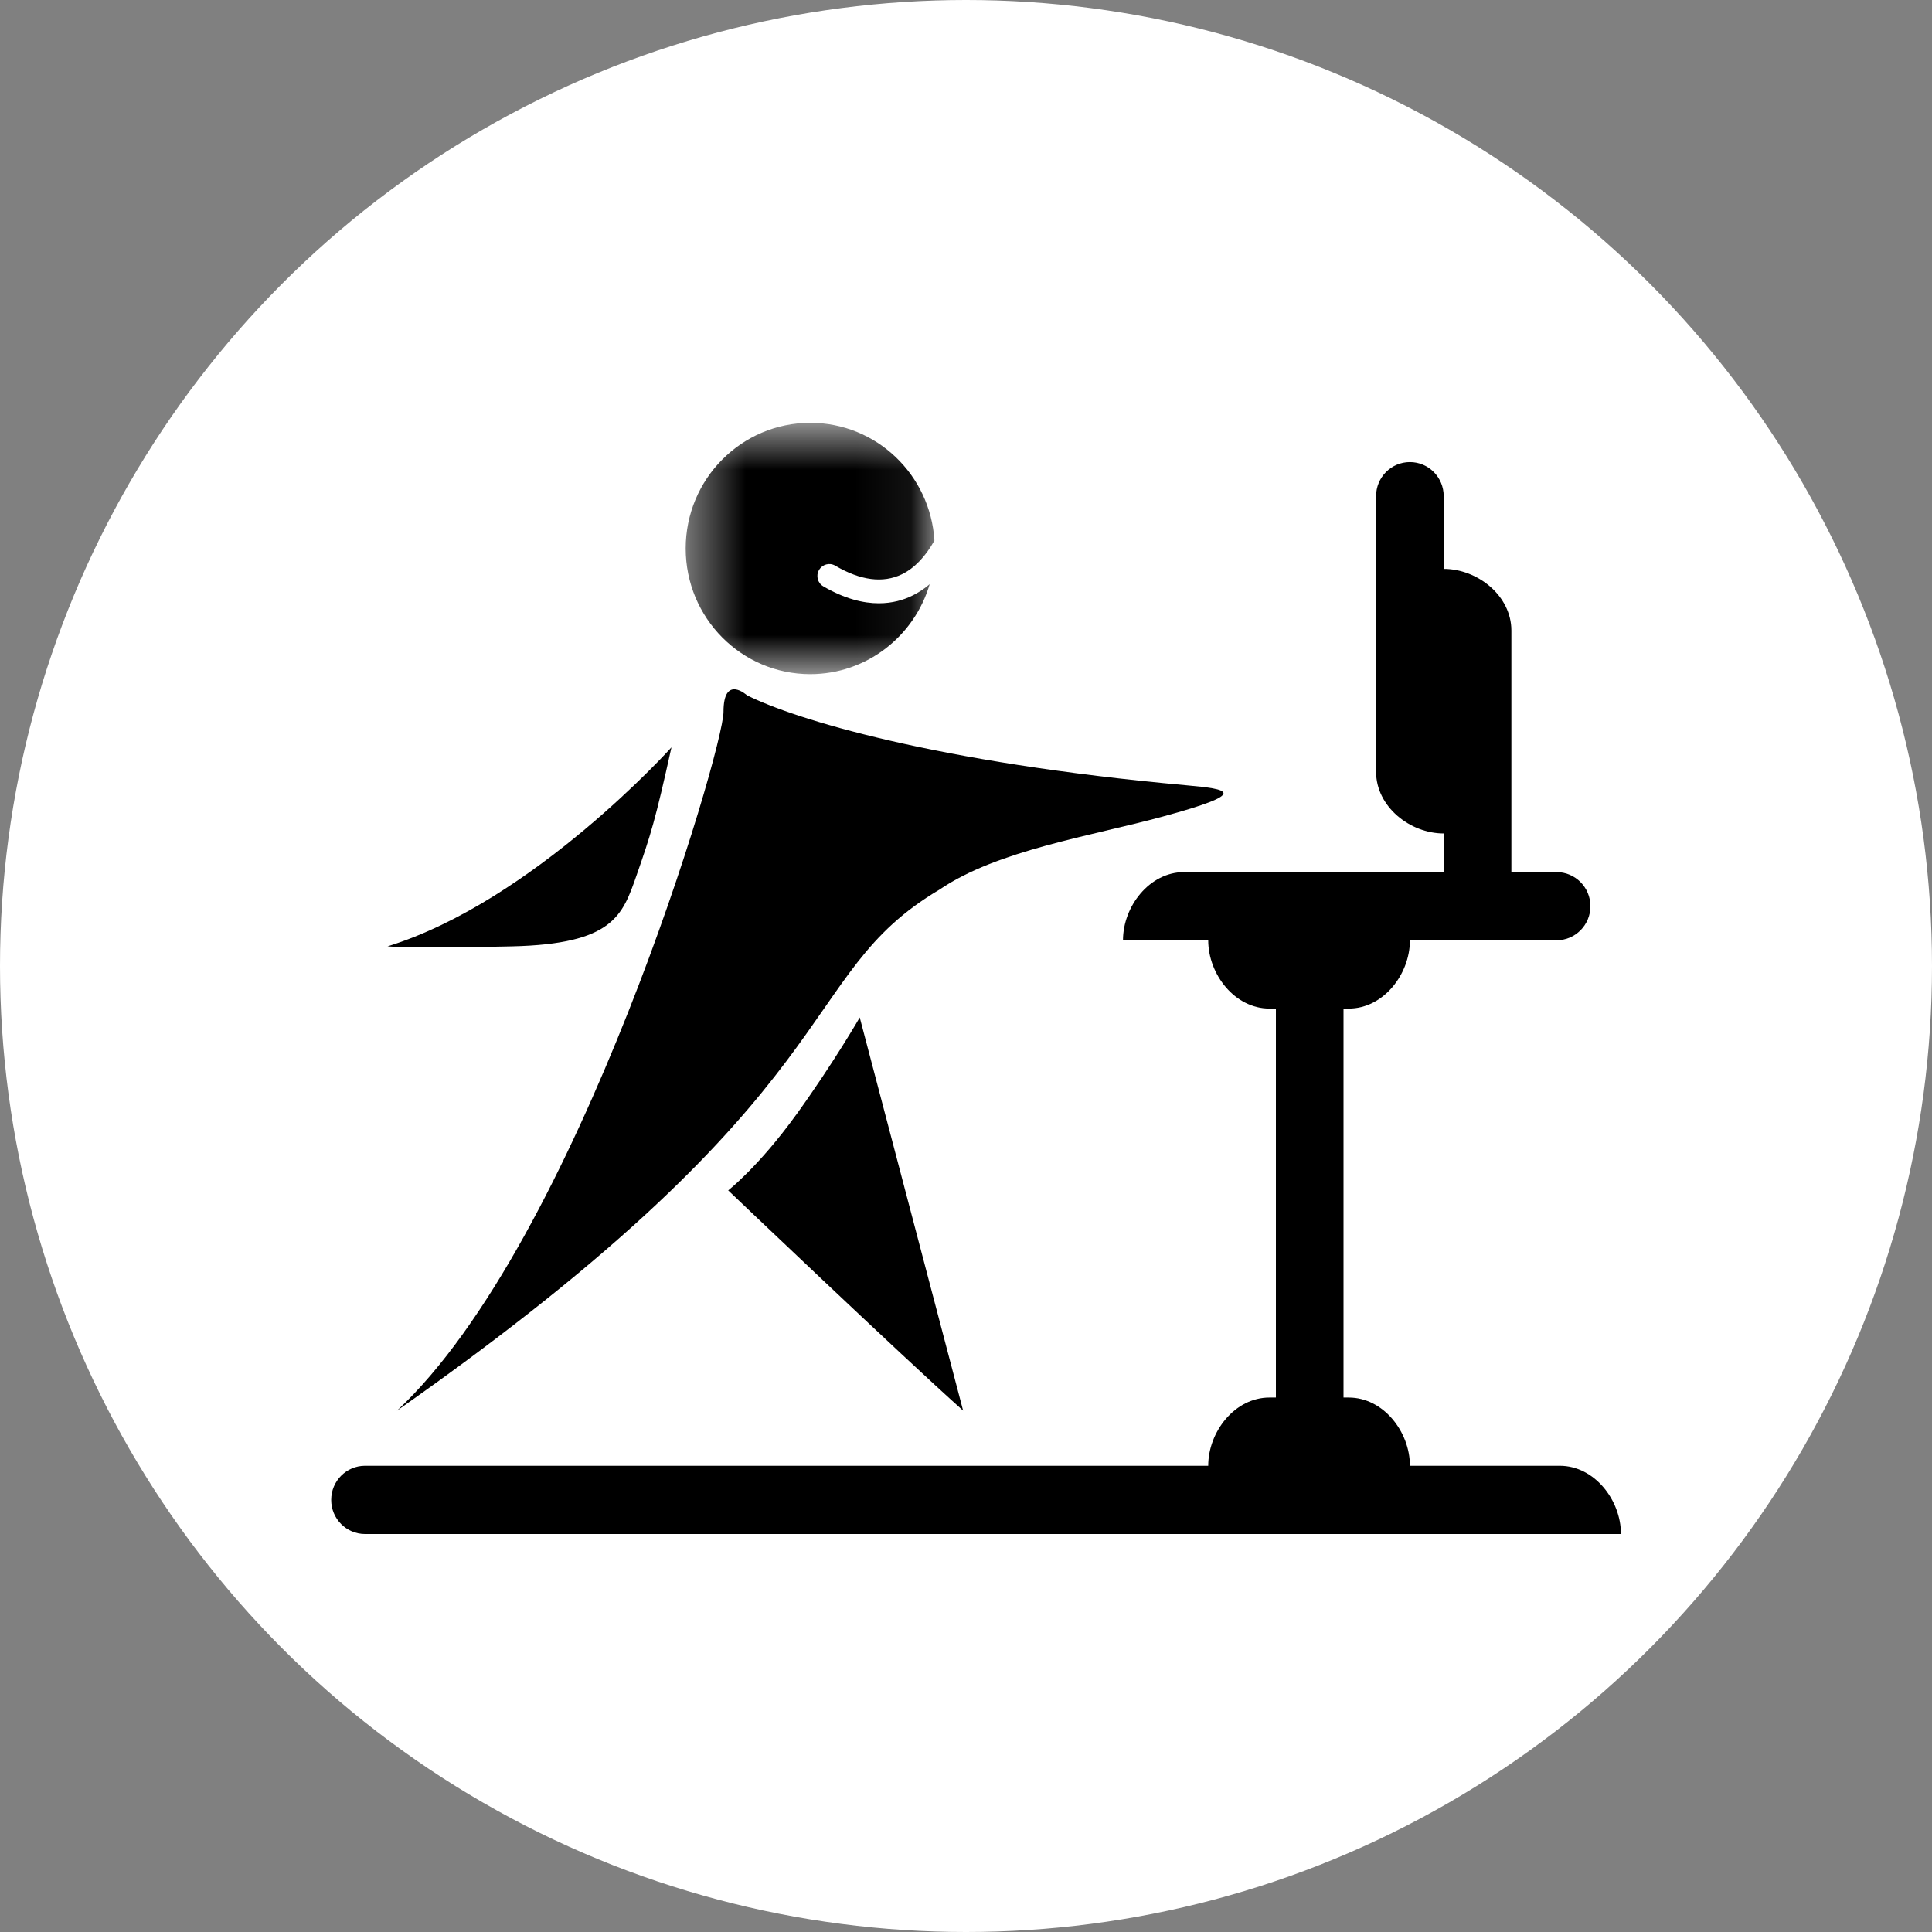
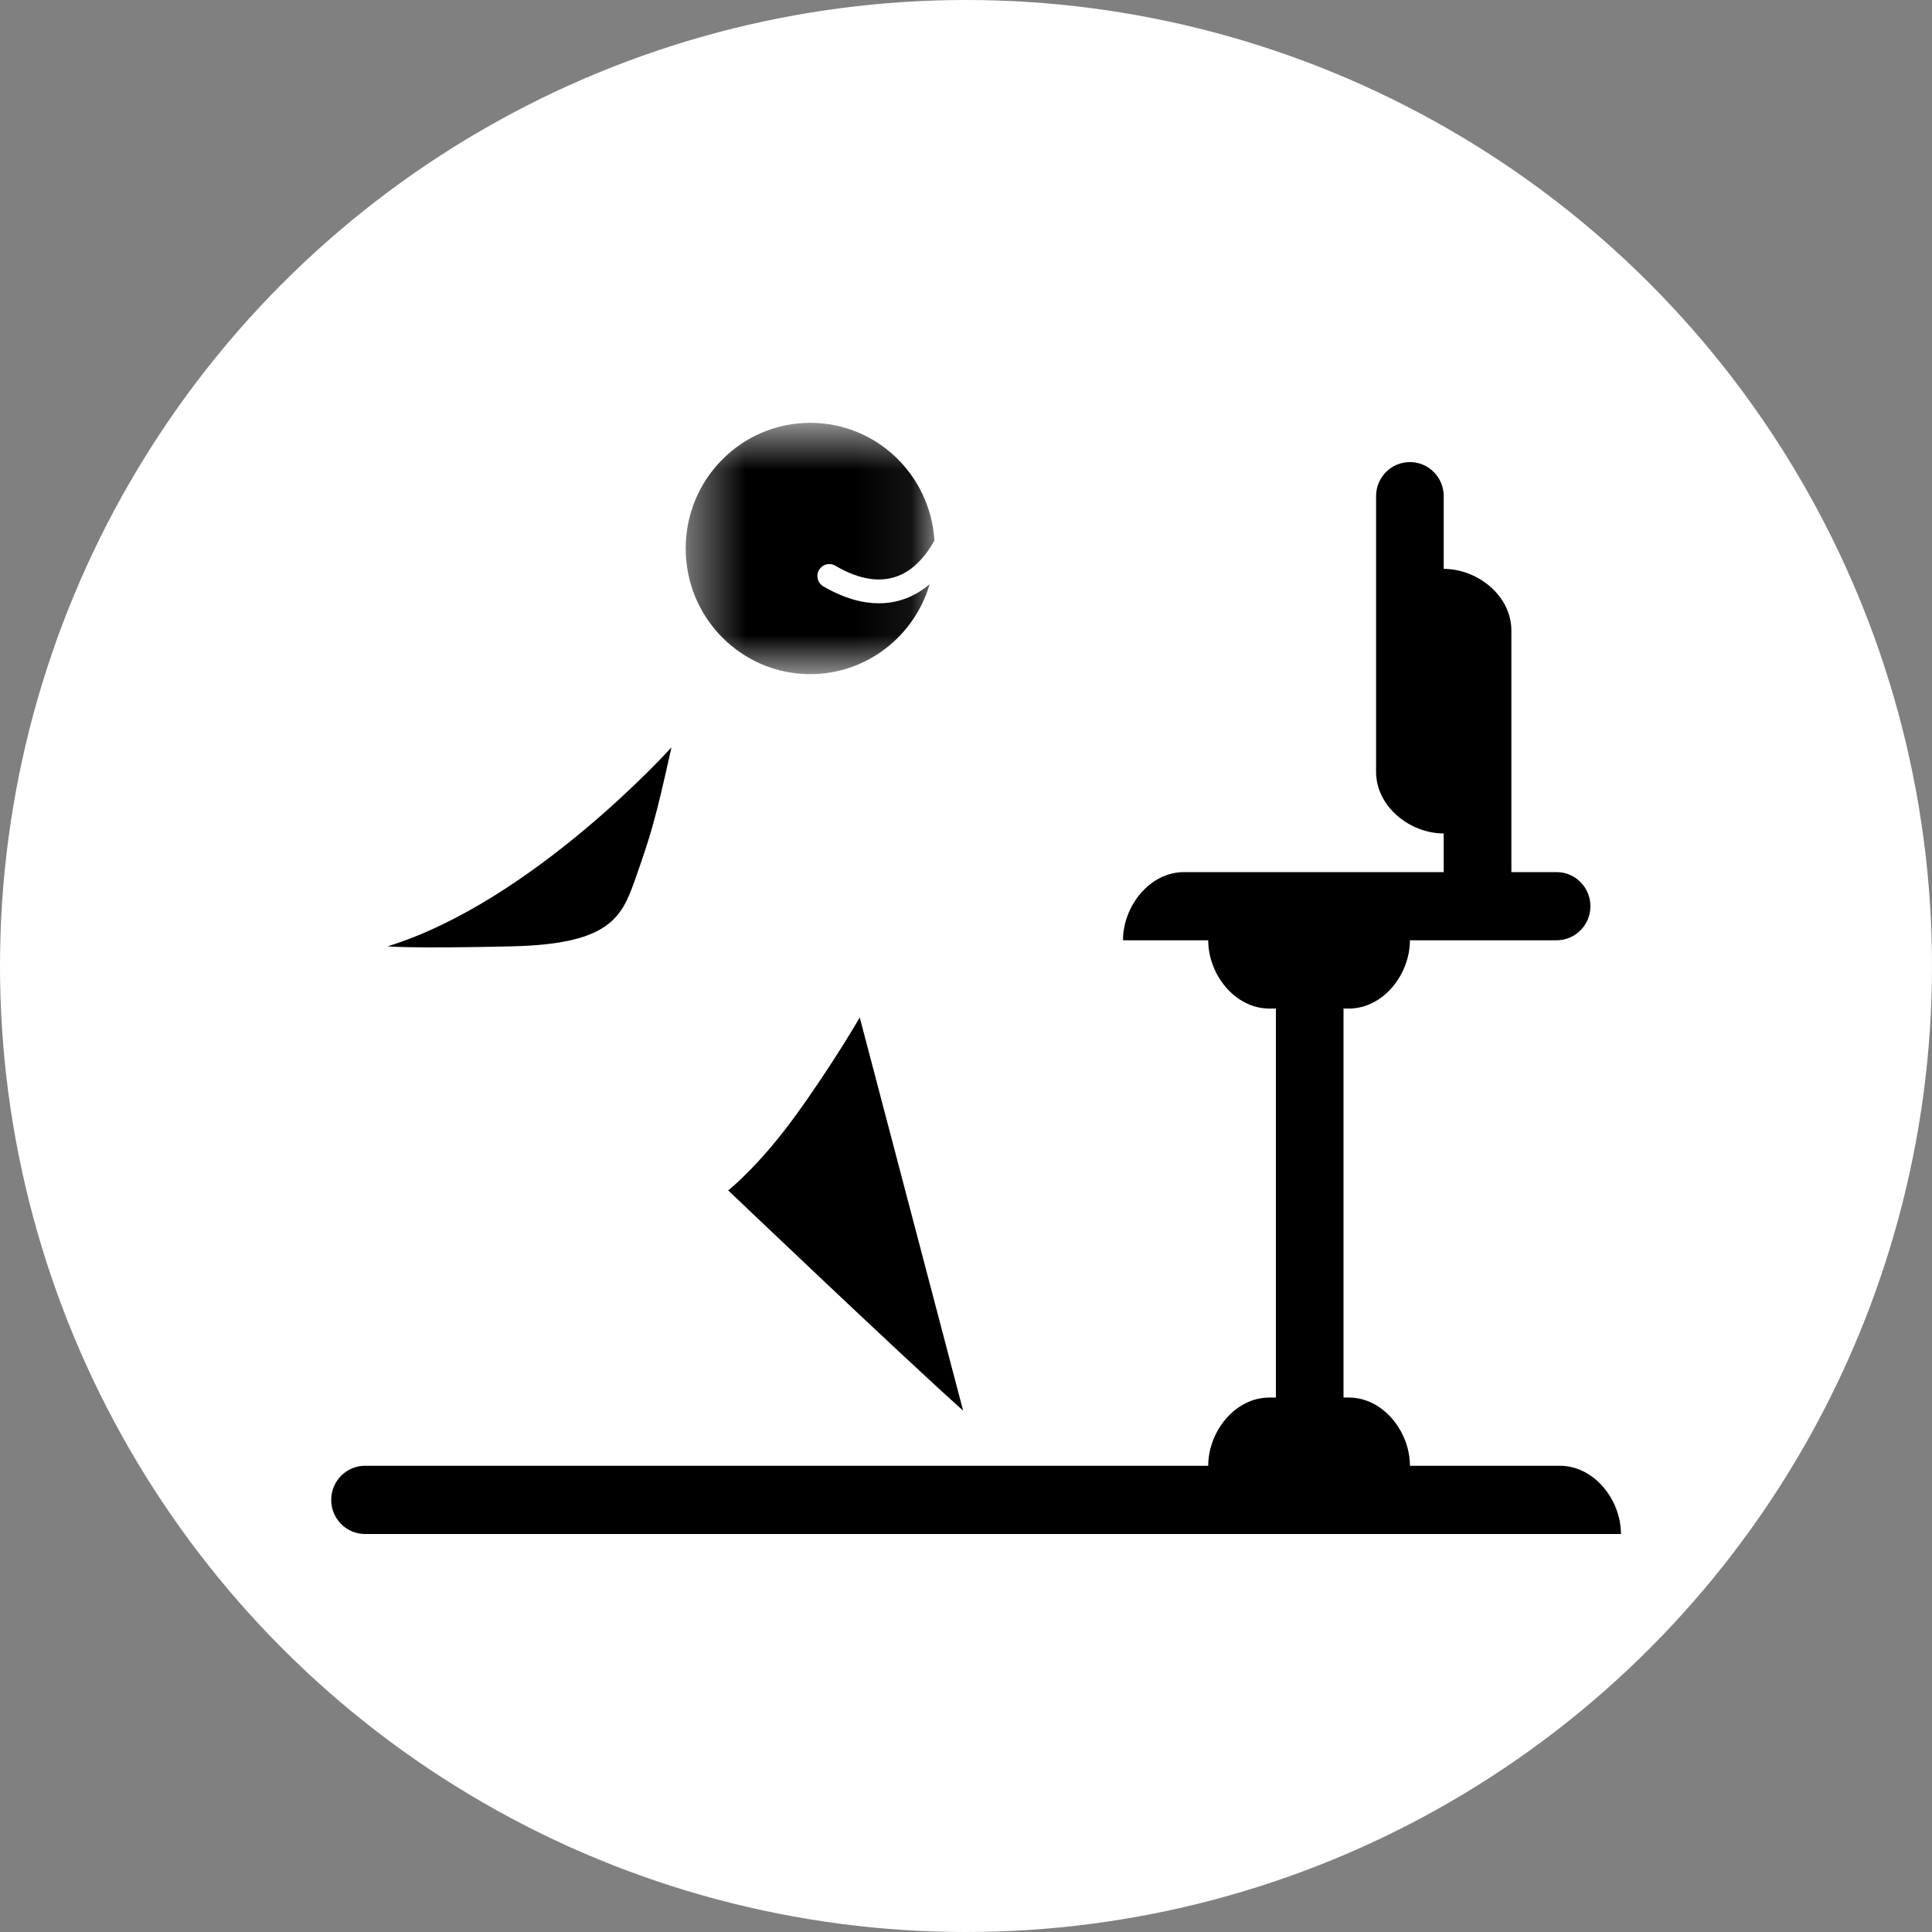
<svg xmlns="http://www.w3.org/2000/svg" xmlns:xlink="http://www.w3.org/1999/xlink" width="35" height="35" viewBox="0 0 35 35">
  <rect x="0" y="0" width="35" height="35" fill="#808080" stroke="none" />
  <defs>
    <path id="prefix__a" d="M5.421 0.66L9.929 0.66 9.929 5.213 5.421 5.213z" />
  </defs>
  <g fill="none" fill-rule="evenodd">
    <circle cx="17.5" cy="17.5" r="17.5" fill="#FFF" />
    <g>
      <path fill="#000" d="M22.258 19.554h-2.716c0-.618-.483-1.236-1.107-1.236h-.096v-7.047h.096c.624 0 1.107-.618 1.107-1.237h2.657c.338 0 .613-.276.613-.617 0-.342-.275-.618-.613-.618h-.819V4.422c0-.63-.612-1.116-1.226-1.116V1.988c0-.34-.273-.617-.612-.617-.339 0-.613.276-.613.617v4.994c0 .63.613 1.117 1.225 1.117v.7H15.45c-.624 0-1.106.618-1.106 1.235h1.544c0 .619.483 1.237 1.108 1.237h.118v7.047h-.118c-.625 0-1.108.618-1.108 1.236H.613c-.339 0-.613.277-.613.618 0 .341.274.618.613.618h22.752c0-.618-.483-1.236-1.107-1.236z" transform="translate(6 7)" />
      <g transform="translate(6 7) translate(1)">
        <path fill="#000" d="M2.277 10.144c1.83-.043 2-.557 2.255-1.287.255-.73.34-.994.632-2.318 0 0-2.504 2.79-5.143 3.605 0 0 .426.043 2.256 0" />
-         <path fill="#000" d="M6.107 5.896c0 .687-2.639 9.612-5.916 12.66 8.384-5.88 7.15-7.854 9.832-9.442 1.043-.71 2.737-.967 4.03-1.318 1.63-.441 1.19-.502.438-.57-4.552-.41-7.107-1.202-7.958-1.63 0 0-.426-.387-.426.3" />
        <path fill="#000" d="M7.426 13.191c-.681.944-1.234 1.374-1.234 1.374s3.15 3.003 4.256 3.99l-1.873-7.123s-.468.815-1.149 1.76" />
        <mask id="prefix__b" fill="#fff">
          <use xlink:href="#prefix__a" />
        </mask>
        <path fill="#000" d="M7.678 5.213c1.023 0 1.887-.688 2.164-1.63-.1.086-.207.156-.32.21-.153.075-.355.136-.601.136-.28 0-.616-.079-1.006-.307-.103-.06-.138-.192-.078-.295.06-.104.19-.14.293-.08.459.27.865.322 1.208.157.23-.111.432-.327.59-.612C9.855 1.602 8.878.66 7.679.66c-1.247 0-2.257 1.019-2.257 2.276 0 1.258 1.01 2.277 2.257 2.277M21.258 19.554h-2.716c0-.618-.483-1.236-1.107-1.236h-.096v-7.047h.096c.624 0 1.107-.618 1.107-1.237h2.657c.338 0 .613-.276.613-.617 0-.342-.275-.618-.613-.618h-.819V4.422c0-.63-.612-1.116-1.226-1.116V1.988c0-.34-.273-.617-.612-.617-.339 0-.613.276-.613.617v4.994c0 .63.613 1.117 1.225 1.117v.7H14.45c-.624 0-1.106.618-1.106 1.235h1.544c0 .619.483 1.237 1.108 1.237h.118v7.047h-.118c-.625 0-1.108.618-1.108 1.236H-.387c-.339 0-.613.277-.613.618 0 .341.274.618.613.618h22.752c0-.618-.483-1.236-1.107-1.236z" mask="url(#prefix__b)" />
      </g>
    </g>
  </g>
</svg>